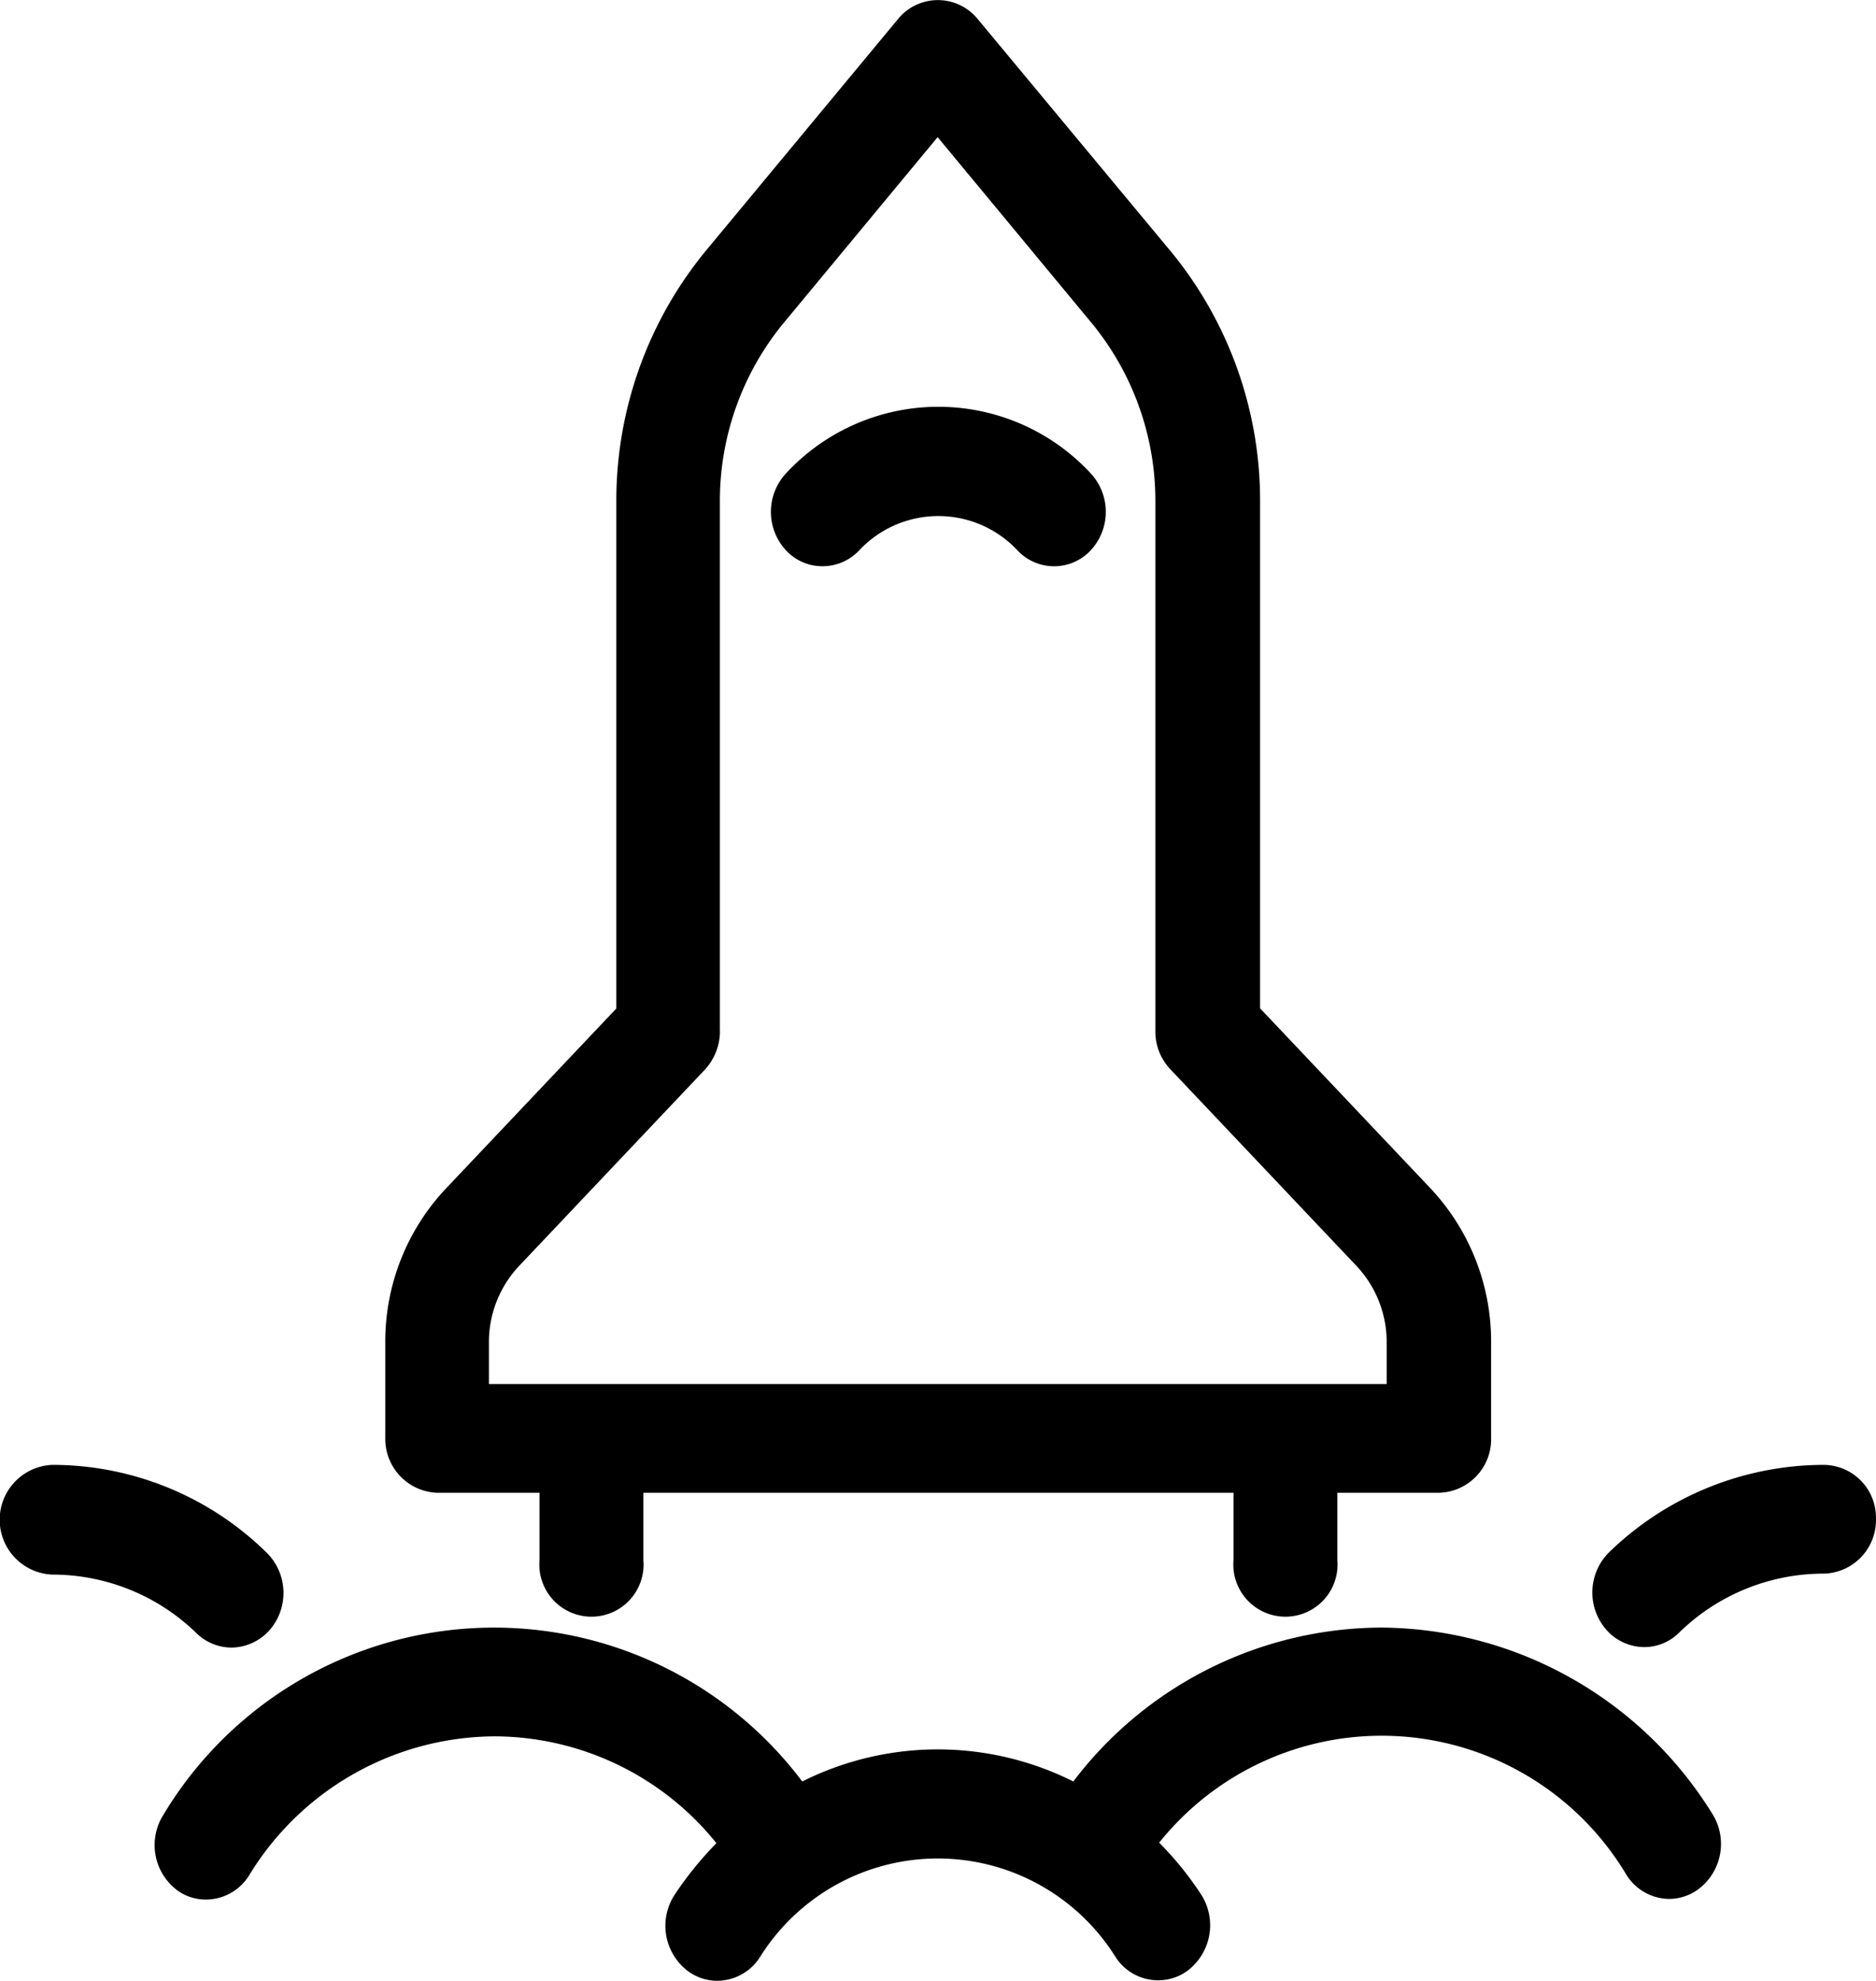
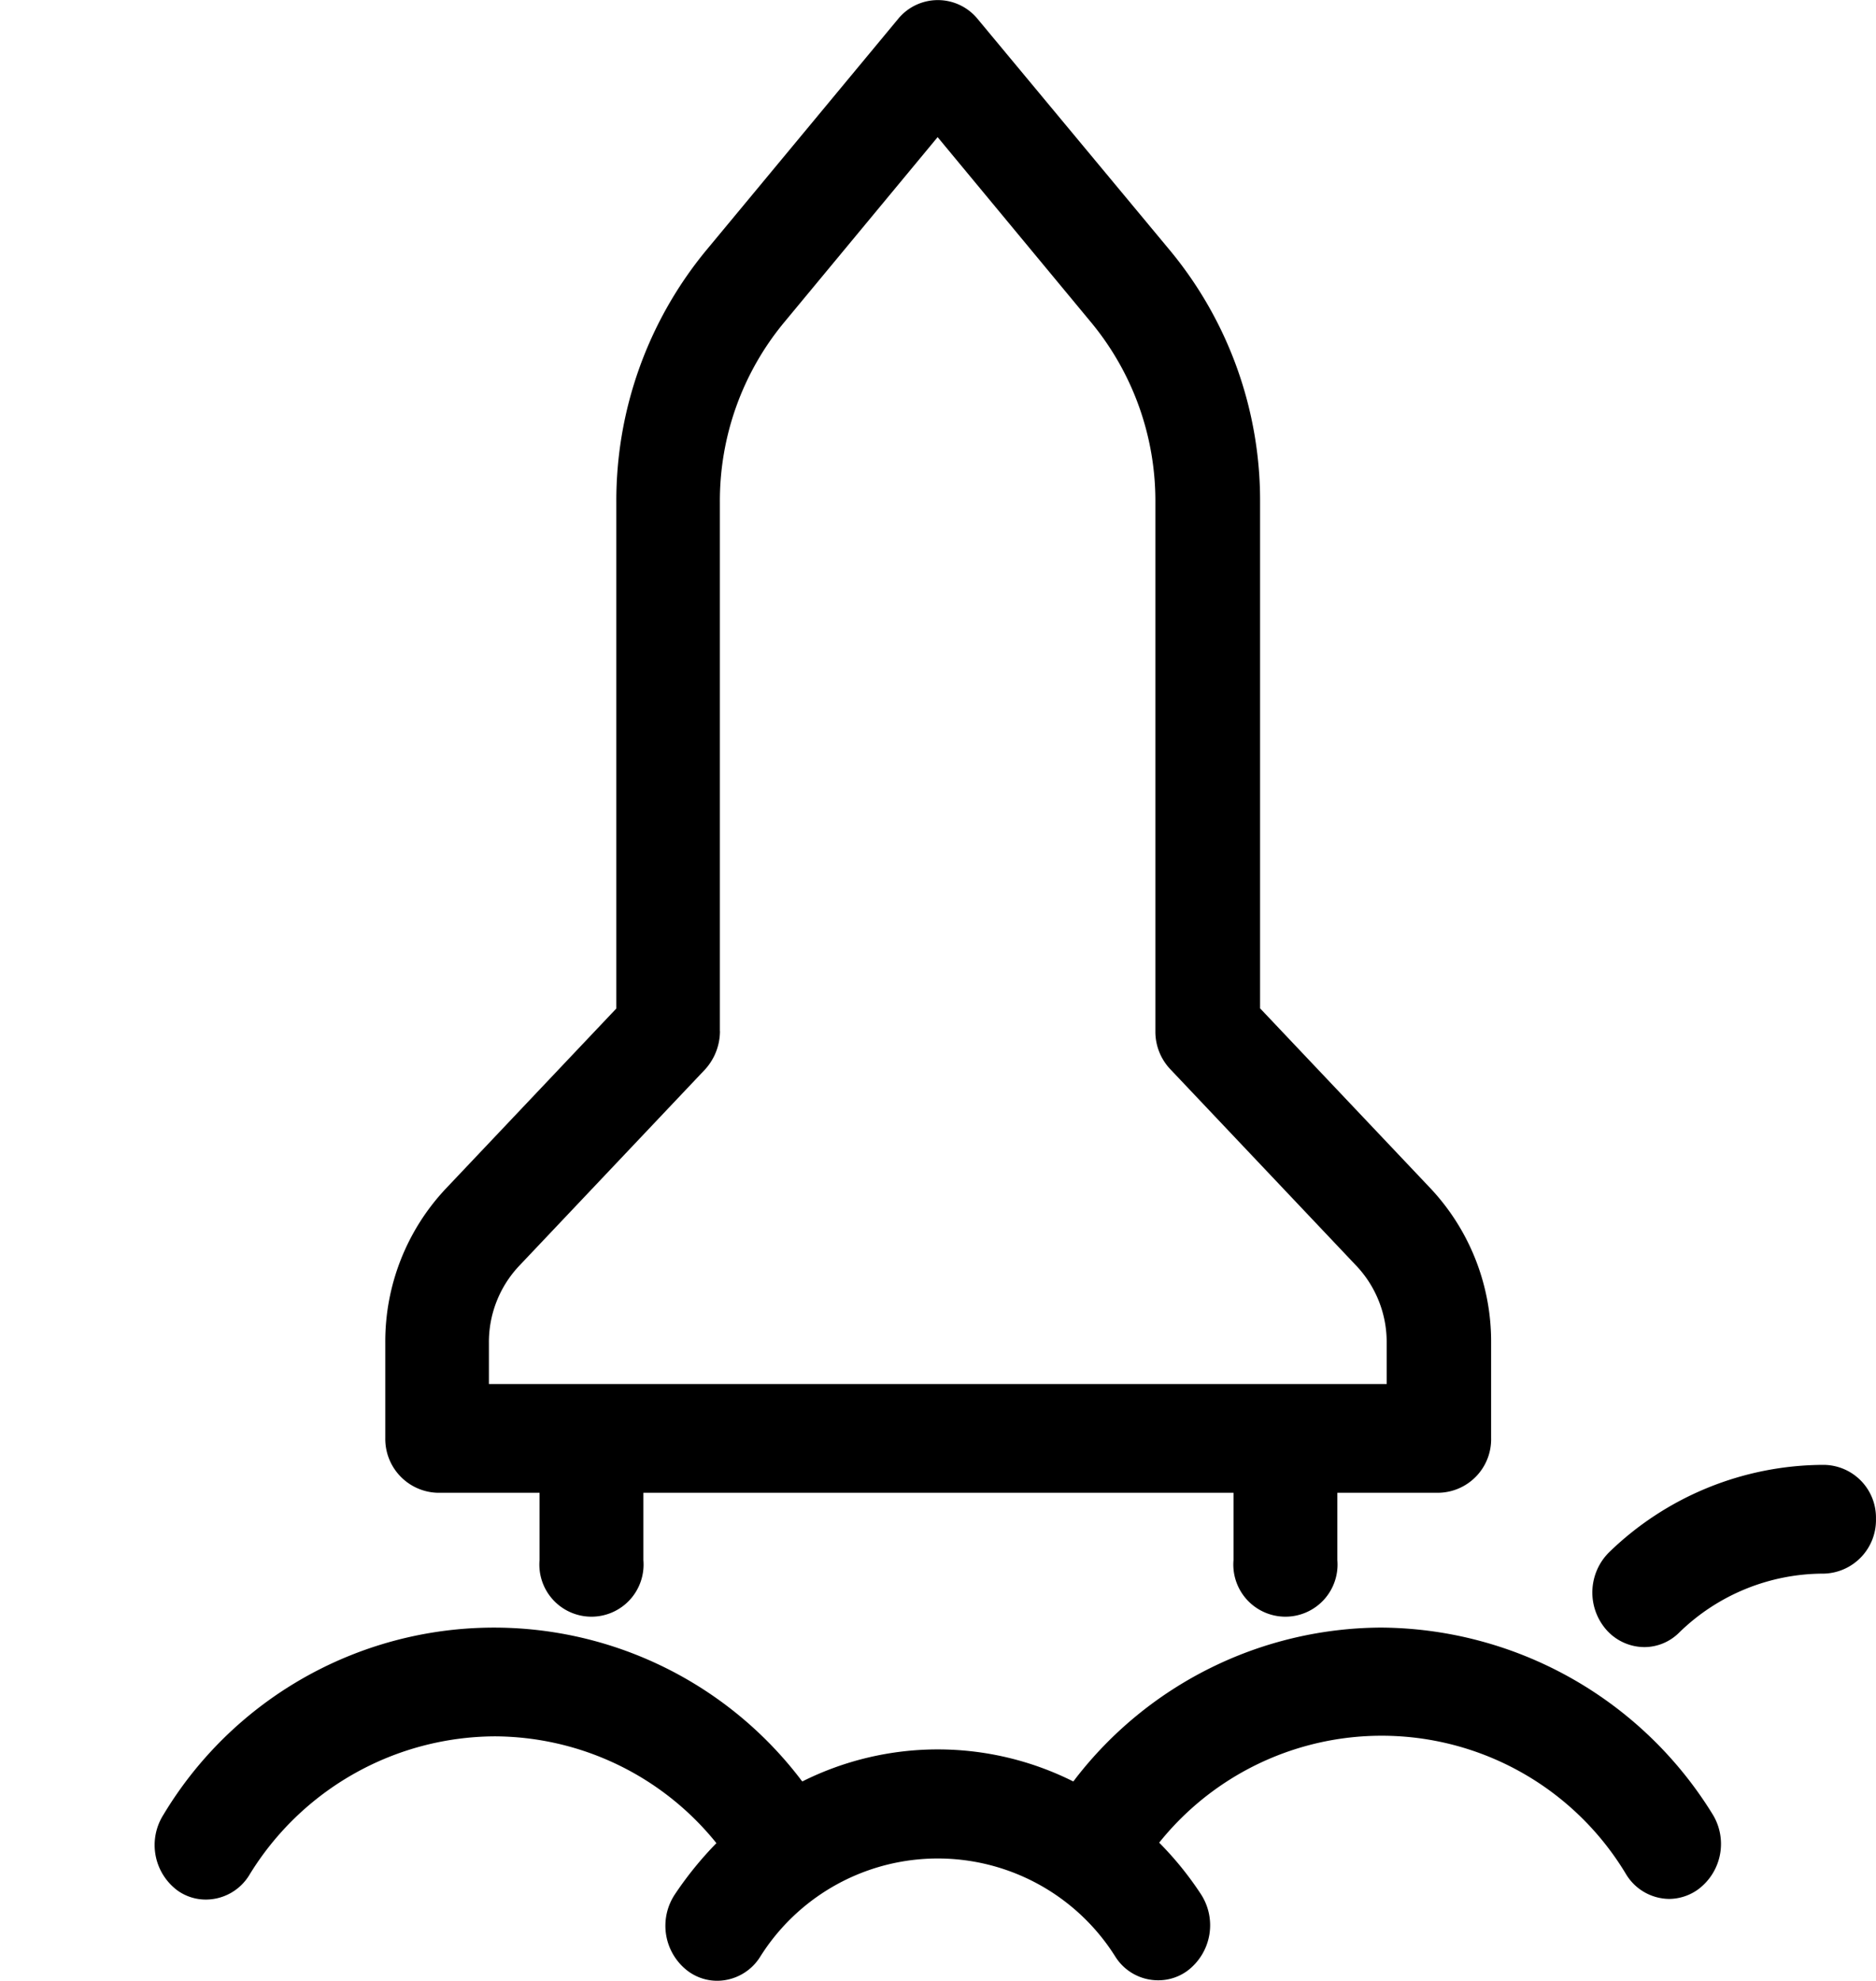
<svg xmlns="http://www.w3.org/2000/svg" width="50.4" height="53.2" viewBox="0 0 50.4 53.2">
  <g id="lounch" transform="translate(-0.2 -0.4)">
    <path id="Path_1" data-name="Path 1" d="M49.2,39.741a8.3,8.3,0,0,0-5.77,2.347,1.521,1.521,0,0,0-.083,2.072,1.371,1.371,0,0,0,1.028.475,1.326,1.326,0,0,0,.934-.387,5.554,5.554,0,0,1,3.89-1.586,1.438,1.438,0,0,0,1.4-1.473A1.416,1.416,0,0,0,49.2,39.741Z" />
-     <path id="Path_2" data-name="Path 2" d="M6.419,44.648a1.39,1.39,0,0,0,1.029-.475A1.521,1.521,0,0,0,7.365,42.1,8.213,8.213,0,0,0,1.6,39.741a1.475,1.475,0,0,0,0,2.947,5.547,5.547,0,0,1,3.878,1.573A1.354,1.354,0,0,0,6.419,44.648Z" />
    <path id="Path_3" data-name="Path 3" d="M37.3,44.111a10.433,10.433,0,0,0-8.217,4.07c-.012.025-.035.037-.047.063a8.127,8.127,0,0,0-7.283,0c-.012-.025-.036-.037-.047-.062a10.362,10.362,0,0,0-17.119.961,1.52,1.52,0,0,0,.39,2.035,1.307,1.307,0,0,0,.768.237A1.368,1.368,0,0,0,6.9,50.753a7.767,7.767,0,0,1,6.585-3.721A7.679,7.679,0,0,1,19.447,49.9a9.542,9.542,0,0,0-1.123,1.386,1.525,1.525,0,0,0,.355,2.048,1.317,1.317,0,0,0,.792.262,1.367,1.367,0,0,0,1.147-.637,5.633,5.633,0,0,1,9.553,0,1.355,1.355,0,0,0,1.147.624,1.318,1.318,0,0,0,.792-.262,1.53,1.53,0,0,0,.355-2.048,8.814,8.814,0,0,0-1.123-1.386,7.656,7.656,0,0,1,12.544.849,1.368,1.368,0,0,0,1.159.662,1.347,1.347,0,0,0,.768-.25,1.52,1.52,0,0,0,.39-2.035A10.537,10.537,0,0,0,37.3,44.111Z" />
    <path id="Path_4" data-name="Path 4" d="M11.94,40.49h2.755V42.3a1.4,1.4,0,1,0,2.79,0V40.49H33.339V42.3a1.4,1.4,0,1,0,2.79,0V40.49H38.86a1.438,1.438,0,0,0,1.4-1.473v-2.56a6.01,6.01,0,0,0-1.62-4.133l-4.587-4.844v-13.6a10.536,10.536,0,0,0-2.4-6.73L26.446.887a1.38,1.38,0,0,0-2.1,0l-5.2,6.268a10.567,10.567,0,0,0-2.388,6.73v13.6l-4.587,4.844a5.988,5.988,0,0,0-1.62,4.133v2.56A1.446,1.446,0,0,0,11.94,40.49Zm7.6-12.4V13.884a7.519,7.519,0,0,1,1.7-4.794l4.15-5.007,4.15,5.007a7.519,7.519,0,0,1,1.7,4.794V28.093a1.466,1.466,0,0,0,.414,1.036l5,5.281a2.984,2.984,0,0,1,.8,2.06v1.1H13.335v-1.1a2.984,2.984,0,0,1,.8-2.06l5-5.281A1.531,1.531,0,0,0,19.542,28.093Z" />
-     <path id="Path_5" data-name="Path 5" d="M22.3,15.607a1.35,1.35,0,0,0,.981-.424,2.913,2.913,0,0,1,4.256,0,1.346,1.346,0,0,0,1.963,0,1.52,1.52,0,0,0,0-2.073,5.579,5.579,0,0,0-8.181,0,1.52,1.52,0,0,0,0,2.073A1.33,1.33,0,0,0,22.3,15.607Z" />
  </g>
</svg>